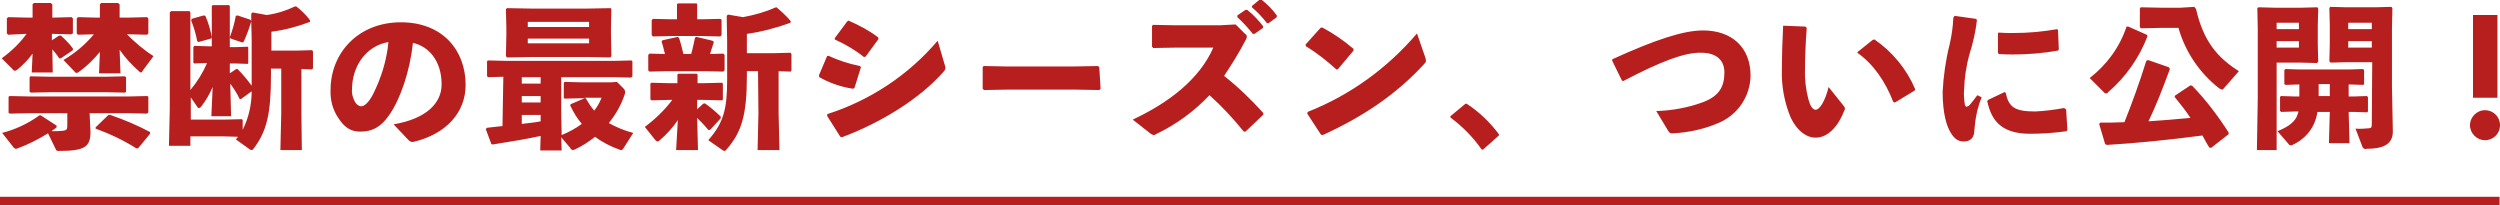
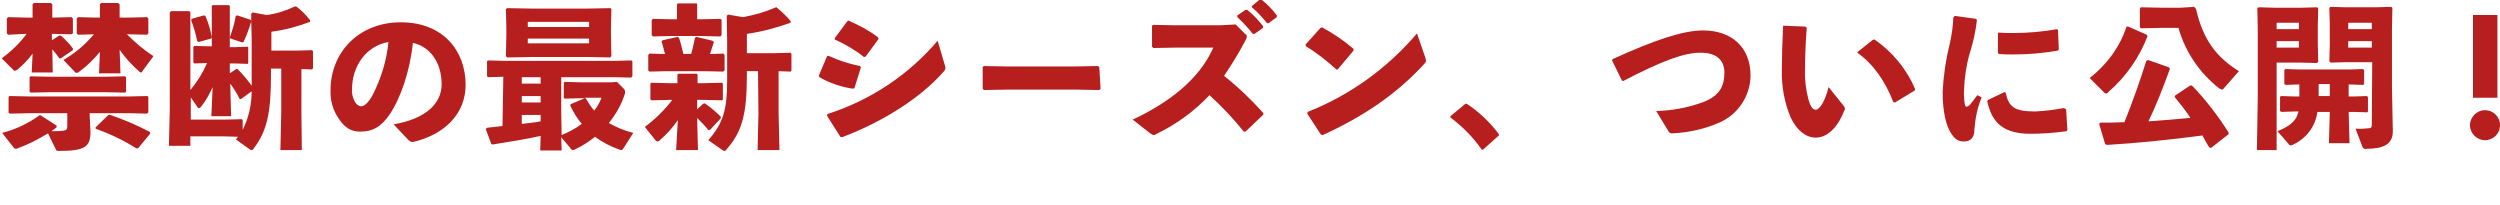
<svg xmlns="http://www.w3.org/2000/svg" version="1.1" id="グループ_1" x="0px" y="0px" viewBox="0 0 583.1 47.9" style="enable-background:new 0 0 583.1 47.9;" xml:space="preserve">
  <style type="text/css">
	.st0{fill:#B81E1E;}
	.st1{fill-rule:evenodd;clip-rule:evenodd;fill:#B71E1E;}
</style>
-   <rect id="長方形_79" y="45.9" class="st0" width="583" height="2" />
-   <path id="禁断の最新シーズン_ついに公開_" class="st1" d="M6.2,7.9c-1.6,2.2-3.6,4.1-5.8,5.7l2.6,2.6  c0.1,0.2,0.3,0.3,0.5,0.3c0.2,0,0.4-0.2,0.6-0.3c1.3-1.1,2.5-2.3,3.5-3.7l-0.2,4.4h4.9l-0.1-5.4c0.6,0.7,1.1,1.3,1.6,2.1h0.4  l2.8-1.9l0-0.4c-0.8-1.1-1.8-2.1-2.8-3h-0.4l-1.7,1.1V7.9h0.4l4.1,0.1L17,7.8V4.3L16.7,4l-4.1,0.1h-0.4V1l-0.4-0.3H7.9L7.6,1v3.1H6  L1.9,4L1.6,4.3v3.5l0.3,0.3L6,7.9L6.2,7.9L6.2,7.9z M27.9,4.1V1l-0.4-0.3h-3.9L23.3,1v3.1h-1.1L18.2,4l-0.3,0.3v3.5l0.3,0.3l3.7-0.1  c-2,2.4-4.4,4.4-7.1,6l2.6,2.7c0.1,0.2,0.3,0.3,0.5,0.3c0.2,0,0.5-0.2,0.6-0.3c1.8-1.3,3.4-2.9,4.8-4.6l-0.2,5h5l-0.2-5.5  c1.3,1.9,2.9,3.6,4.6,5.1c0.1,0.1,0.2,0.2,0.4,0.2c0.1,0,0.3-0.1,0.3-0.3l2.6-3.5c-2.2-1.4-4.3-3.2-6.2-5.1h0.6l4.1,0.1l0.3-0.3V4.3  L34.3,4l-4.1,0.1L27.9,4.1L27.9,4.1z M20.9,26.4h9l4.4,0.1l0.3-0.3v-3.6l-0.2-0.2l-4.4,0.1h-23l-4.8-0.1l-0.2,0.2v3.7l0.3,0.2  l4.7-0.1h8.7v2.9c0,0.9-0.2,1.1-1,1.2c-0.9,0.1-1.8,0.1-2.7,0.1c0.4-0.3,0.8-0.6,1.2-0.9l0-0.4l-3.7-2.4H9.2  c-2.6,1.9-5.6,3.3-8.7,4.1l2.6,3.3c0.1,0.2,0.3,0.3,0.5,0.4c0.2,0,0.3,0,0.5-0.1c2.5-0.9,4.8-2.1,7.1-3.5l1.8,3.7  c0.2,0.4,0.2,0.4,0.9,0.4c5.9,0,7.2-1,7.2-4.4L20.9,26.4z M11.9,21.5h12.5l4.8,0.1l0.2-0.2V18l-0.3-0.2l-4.6,0.1H11.9l-4.8-0.1  L6.9,18v3.4l0.3,0.2L11.9,21.5z M35,31.2l0-0.4c-3-1.6-6.1-2.9-9.3-4l-0.4,0l-3,2.9l0,0.3c3.3,1.2,6.5,2.7,9.5,4.6l0.4,0L35,31.2z   M44.6,4.8C45.2,6.3,45.7,8,46,9.6l0.3,0.2L49.2,9l0.2-0.3c-0.3-1.7-0.8-3.4-1.5-5l-0.4-0.1l-2.8,0.8L44.6,4.8z M46,24.9  c0.1,0.2,0.2,0.3,0.4,0.3c0.2,0,0.4-0.2,0.5-0.3c1.1-1.4,2-3,2.7-4.6l-0.3,6.8h4.6l-0.2-7.6c0.8,1.1,1.6,2.3,2.2,3.6h0.3l2.5-1.8  c0,3.1-0.7,6.2-2.1,9v-2.3l-0.2-0.2l-4.2,0.1h-7.7v-5.2L46,24.9z M72.8,16.2l0.2-0.3V12l-0.2-0.3l-3.6,0.1h-5.9V7.4  c3.1-0.4,6.1-1.2,9-2.3V4.7c-0.9-1.2-2-2.3-3.2-3.2h-0.3c-2.1,1-4.3,1.7-6.6,2l-3.3-0.6l-0.3,0.3l0,1.7l-0.2-0.3l-3-1l-0.4,0.1  c-0.3,1.7-0.8,3.4-1.4,5L53.8,9l2.7,0.9l0.3-0.1c0.7-1.5,1.3-3.1,1.8-4.8l0.1,4V20c-1-1.4-2.1-2.7-3.3-3.9h-0.3l-1.5,1v-2.3h1.2  l3,0.1l0.1-0.2V11l-0.1-0.1l-3,0.1h-1.2V1.4l-0.2-0.2h-3.8l-0.2,0.2v9.4h-0.7l-3.4-0.1L45.1,11v3.6l0.2,0.2l3-0.1  c-1,2.3-2.3,4.4-3.9,6.3V2.9l-0.2-0.3h-4.3l-0.3,0.3v22.6L39.4,34h5v-2.2h7.7l3.4,0.1c-0.1,0.2-0.3,0.4-0.5,0.6l3.2,2.3  c0.1,0.1,0.3,0.2,0.5,0.2c0.2,0,0.4-0.2,0.5-0.4c3-4,4-8,4-17.1V16h2.4v10.4l-0.2,8.6h5l-0.1-8.6V16.1L72.8,16.2z M95.3,32.7  c0.2,0.2,0.5,0.4,0.8,0.4h0.3c7.6-1.8,12.2-6.8,12.2-13.3c0-8-5.3-14.6-15.1-14.6c-9.9,0-16.4,7.1-16.4,15.8  c-0.1,2.3,0.5,4.6,1.8,6.5c1.4,2.2,2.9,3.2,5.1,3.2c2.8,0,4.8-1,6.8-3.9c2.5-3.6,4.8-10,5.5-16.8c3.7,0.8,6.7,4.2,6.7,9.7  c0,4.3-3.5,8-11.2,9.3L95.3,32.7z M90.6,9.8c-0.4,4.3-1.7,8.4-3.6,12.2c-1,1.9-2,2.8-2.8,2.8c-0.7-0.1-1.2-0.6-1.5-1.2  c-0.4-0.8-0.7-1.8-0.6-2.7C82.1,15.4,85.4,10.7,90.6,9.8L90.6,9.8z M142.4,1.9L137,2h-13.1l-5.6-0.1l-0.3,0.2l0.1,4.3v1.8l-0.1,4.9  l0.3,0.3l5.4-0.1h13.7l4.9,0.1l0.3-0.3L142.5,8V6.5l0.1-4.4L142.4,1.9z M123.1,5.1h14.3v1.2h-14.3V5.1L123.1,5.1z M137.4,10.1h-14.3  V9h14.3V10.1z M117.2,29.4c-1.2,0.1-2.4,0.3-3.6,0.4l-0.3,0.3l1.3,3.5l0.3,0.1c4.5-0.7,8-1.3,11.2-2l-0.1,3.4h5l-0.1-3.1l2.1,2.5  c0.1,0.3,0.3,0.4,0.6,0.5c0.2,0,0.4-0.1,0.6-0.2c1.7-0.8,3.2-1.8,4.6-2.9c1.7,1.3,3.7,2.3,5.7,3c0.1,0.1,0.3,0.1,0.4,0.1  c0.2,0,0.4-0.2,0.5-0.4l2.3-3.6c-2-0.5-3.9-1.3-5.7-2.3c1.6-2,2.9-4.2,3.7-6.7c0.1-0.2,0.1-0.4,0.1-0.6c0-0.3-0.2-0.6-0.4-0.8  l-1.5-1.5l-1.3,0.1h-7l-3.9-0.1l-0.2,0.2v3.6l0.3,0.1l4.1-0.1h0.5l-3.3,1.4l-0.1,0.3c0.7,1.5,1.6,3,2.7,4.3c-1.5,1.1-3,1.9-4.7,2.6  l-0.1-5.3V18H143l4.2,0.1l0.3-0.3v-3.5l-0.2-0.2l-4.2,0.1h-24.9l-4.4-0.1l-0.2,0.2v3.5l0.3,0.2l3.5-0.1L117.2,29.4L117.2,29.4z   M121.7,19.5V18h4.4v1.5H121.7z M126.1,28.3c-1.5,0.3-2.9,0.4-4.4,0.6v-2.1h4.4L126.1,28.3z M121.7,23.9v-1.5h4.4v1.5H121.7z   M140.3,22.8c-0.4,1.1-1,2.1-1.7,3c-0.8-0.9-1.4-1.9-2-2.9l-0.3-0.1H140.3L140.3,22.8z M176.9,26.4l-0.2,8.6h5.1l-0.2-8.6v-9.8  l2.8,0.1l0.2-0.3v-3.8l-0.2-0.3l-3.7,0.1h-6.5V7.9c3.5-0.5,6.9-1.4,10.2-2.6V4.9c-1-1.2-2.1-2.2-3.3-3.2H181c-2.5,1.1-5,1.8-7.7,2.3  l-3.5-0.6l-0.3,0.3l0.1,6v9c0,6.9-0.9,10-4.4,14l3.3,2.3c0.1,0.1,0.3,0.2,0.5,0.2c0.2,0,0.4-0.2,0.5-0.4c3.5-4,4.7-8,4.7-17.2v-1  h2.6L176.9,26.4L176.9,26.4z M168.4,23.4l0.2-0.2v-3.7l-0.2-0.2l-4.2,0.1h-1.5v-2l-0.2-0.2h-4.3l-0.2,0.2v2H156l-4.1-0.1l-0.2,0.2  v3.7l0.3,0.2l4-0.1h0.8c-1.8,2.4-4,4.5-6.4,6.3l2.4,3c0.1,0.2,0.3,0.3,0.5,0.4c0.2,0,0.4-0.1,0.6-0.3c1.6-1.4,3-2.9,4.2-4.7l-0.4,7  h5.1l-0.2-7.5c0.9,0.9,1.8,1.8,2.6,2.8h0.4l2.5-2.7l0-0.4c-1.1-1.1-2.4-2.2-3.7-3.1l-0.4,0.1l-1.4,1.3v-2.2h1.5L168.4,23.4z   M162.5,0.8h-4.4L157.9,1v3.5h-1.2l-4.4-0.1l-0.3,0.3v3.5l0.3,0.3l4.4-0.1h6.8l4.5,0.1l0.3-0.3V4.6l-0.3-0.2l-4.5,0.1h-0.9V1  L162.5,0.8z M165.6,12.6c0.3-0.9,0.6-1.9,0.9-2.8l-0.3-0.3l-3.8-0.9l-0.3,0.2c-0.3,1.3-0.5,2.5-0.9,3.8h-1.8c-0.3-1.2-0.6-2.5-1-3.7  l-0.3-0.3l-3.6,0.8l-0.2,0.3c0.3,0.8,0.5,1.8,0.8,2.9l-3.6-0.1l-0.3,0.3v3.6l0.3,0.3l4-0.1h9l4.2,0.1l0.3-0.3v-3.6l-0.3-0.3  L165.6,12.6z M194.7,9.2c2.4,1.1,4.7,2.4,6.8,4.1l0.4-0.1l3-4.1l-0.1-0.4c-2.1-1.6-4.4-2.8-6.9-3.9L197.6,5l-2.9,3.9L194.7,9.2z   M191.1,18c2.5,1.4,5.1,2.3,7.9,2.7l0.3-0.2l1.5-4.8l-0.2-0.3c-2.6-0.5-5-1.3-7.4-2.4l-0.3,0.1l-1.9,4.5L191.1,18z M218.7,9.5  c-6.8,8-15.7,13.9-25.7,17.1l-0.1,0.4l3.1,4.9l0.4,0.1c9.1-3.4,18.2-9,23.7-15.3c0.2-0.2,0.4-0.5,0.4-0.8c0-0.2,0-0.4-0.1-0.6  L218.7,9.5z M256.4,15.7l-0.3-0.3l-5.5,0.1h-16l-5.1-0.1l-0.3,0.2v5.1l0.3,0.3l5.4-0.1h16.1l5.4,0.1l0.3-0.3L256.4,15.7L256.4,15.7z   M288.6,4c1.3,1.2,2.5,2.5,3.6,3.9h0.4l2-1.4l0-0.4c-1.1-1.4-2.3-2.7-3.7-3.8l-0.4,0l-1.9,1.3L288.6,4z M292,1.7  c1.3,1.1,2.5,2.4,3.5,3.7h0.4l1.9-1.4l0-0.4c-1-1.4-2.2-2.6-3.6-3.7l-0.4,0L292,1.4L292,1.7z M294.6,26.3c-2.8-3.1-5.8-6-9.1-8.6  c1.8-2.7,3.5-5.4,5-8.3c0.2-0.3,0.3-0.6,0.3-0.9c0-0.3-0.2-0.5-0.4-0.6l-2.2-2.2l-3.7,0.2h-10.2L269,5.8L268.7,6v4.9l0.3,0.3  l5.4-0.1h8.6c-3.3,7.5-10.5,12.9-18.8,16.8l4.2,3.3c0.2,0.1,0.4,0.2,0.6,0.3c0.3,0,0.5-0.1,0.8-0.3c4.6-2.2,8.8-5.3,12.3-9  c2.9,2.6,5.6,5.5,8,8.5l0.4,0l4.2-4L294.6,26.3z M304.6,10.8c2.5,1.5,4.9,3.4,7.1,5.4l0.3,0l3.7-4.4v-0.4c-2.2-1.9-4.7-3.6-7.3-5  l-0.4,0.1l-3.5,3.9L304.6,10.8z M330.5,7.8c-6.9,8.1-15.6,14.4-25.5,18.3l-0.1,0.4l3.2,4.9l0.4,0.1c9.5-4.3,17.3-9.6,23.7-16.6  c0.2-0.2,0.3-0.4,0.4-0.6c0-0.2-0.1-0.5-0.1-0.7L330.5,7.8z M341.8,24.2l-3.5,2.9v0.3c2.8,2.1,5.3,4.6,7.3,7.5h0.3l3.7-3.3v-0.3  c-2.1-2.8-4.6-5.2-7.5-7.1L341.8,24.2z M378.6,18.9c9-4.7,14.4-6.7,18.2-6.6c3.6,0,5.4,1.8,5.4,4.6c0,3.4-1.3,5.5-4.9,6.9  c-3.5,1.3-7.3,2-11,2.1l2.9,4.8c0.2,0.3,0.6,0.5,1,0.4c3.7-0.2,7.4-1,10.8-2.5c4.4-1.9,7.2-6.2,7.3-10.9c0-6.7-4.4-10.6-11.1-10.6  c-4.6,0-11.2,2.2-21.1,6.7l-0.1,0.3l2.3,4.7L378.6,18.9z M415.9,6c-0.2,3.9-0.3,7.4-0.3,10.3c-0.1,3.8,0.6,7.7,2.1,11.2  c1.4,2.9,3.5,4.6,5.8,4.6c2.9,0,5.3-2.7,6.7-6.4c0.1-0.1,0.1-0.3,0.1-0.4c0-0.2-0.1-0.3-0.2-0.5l-3.6-4.5c-0.8,3.3-2.1,5.3-3,5.3  c-0.8,0-1.3-1-1.7-2.4c-0.6-2.3-0.9-4.7-0.8-7.1c0-2.1,0.1-5.7,0.4-9.6l-0.3-0.3l-5.1-0.2L415.9,6z M433.2,12.3  c3.7,2.6,6.5,6.6,8.4,11.5l0.4,0.1l4.6-2.8l0.1-0.3c-2-4.7-5.3-8.7-9.5-11.6l-0.4,0.1l-3.5,2.8L433.2,12.3z M466.2,12.6  c1.2,0.1,2.3,0.1,3.4,0.1c3.5,0,7-0.3,10.4-0.9l0.2-0.3L480,7l-0.2-0.2c-3.4,0.6-6.7,0.9-10.2,0.9c-1.1,0-2.3,0-3.5-0.1L466,7.8v4.5  L466.2,12.6z M481.4,25.2c-2.2,0.4-4.5,0.7-6.7,0.8c-4.8,0-6.2-1-6.9-4.4l-0.3-0.1l-3.8,1.8l-0.2,0.3c0.9,4,2.8,7.6,10,7.6  c2.8,0,5.7-0.2,8.5-0.6l0.2-0.3l-0.3-4.8L481.4,25.2z M455.6,4.1c-0.1,2.2-0.4,4.3-0.9,6.4c-0.9,3.6-1.4,7.2-1.6,10.9  c0,5.2,1,8.1,1.8,9.4c0.8,1.4,1.7,2.2,3.1,2.2c1.7,0,2.5-1,2.5-2.7c0.2-2.6,0.7-5.2,1.7-7.6l-1-0.5c-0.6,0.8-1.2,1.6-1.8,2.3  c-0.2,0.2-0.4,0.3-0.7,0.4c-0.2,0-0.3-0.2-0.4-0.4c-0.2-1.2-0.3-2.4-0.2-3.6c0.1-2.8,0.5-5.6,1.3-8.4c0.8-2.5,1.4-5.2,1.7-7.8  l-0.2-0.3l-5-0.7L455.6,4.1z M505.9,15.7L501,14l-0.4,0.2c-1.6,5.1-3.3,9.8-5.1,14.3c-1.9,0.1-3.8,0.1-5.6,0.1l-0.3,0.3l1.4,4.7  l0.4,0.2c6.9-0.4,14.7-1.2,22.3-2.2c0.5,0.9,1,1.9,1.6,2.8l0.4,0.1l4.1-3.2l0-0.4c-2.5-3.9-5.3-7.6-8.5-10.9l-0.4-0.1l-3.6,2.4  l-0.1,0.3c1.3,1.6,2.6,3.2,3.7,4.9c-3.3,0.3-6.6,0.6-9.8,0.8c1.8-3.7,3.3-7.6,5-12.2L505.9,15.7z M511.8,1.6l-3.2,0.2h-4.5l-4.8-0.1  l-0.2,0.3v4.3l0.2,0.3l4.8-0.1h4c1.6,5.6,4.9,10.5,9.5,14.1c0.2,0.1,0.4,0.2,0.6,0.3c0.2,0,0.3-0.1,0.4-0.2l3.6-4.1  c-5.1-3.2-8.3-7.1-10-14.5L511.8,1.6z M490.8,21.6c0.1,0.1,0.2,0.2,0.4,0.2c0.2,0,0.4-0.1,0.5-0.3c4.1-3.5,7.3-8.1,9.2-13.1  l-0.2-0.3l-4.3-1.9L496,6.2c-1.6,4.8-4.6,8.9-8.6,12L490.8,21.6z M536.1,26c-0.1,0.5-0.3,0.9-0.5,1.4c-0.8,1.4-2.2,2.3-4.4,3.2  l2.6,3c0.1,0.2,0.3,0.3,0.5,0.3c0.1,0,0.3,0,0.4-0.1c2.2-1,4-2.7,5-4.9c0.4-0.9,0.7-1.9,0.8-2.8h2.9l-0.2,7.3h4.8l-0.2-7.3h1.3  l3,0.1l0.2-0.2v-3.3l-0.2-0.3l-3,0.1h-1.3v-2.8h0.4l3,0.1l0.2-0.2v-3.2l-0.2-0.3l-3,0.1h-12.1l-3-0.1l-0.3,0.2v3.3l0.3,0.2l2.9-0.1  h0.3v2.8h-1.1l-3.2-0.1l-0.2,0.2v3.3l0.3,0.2l3.1-0.1L536.1,26L536.1,26z M540.8,22.4c0-0.9,0-1.8,0-2.8h2.6v2.8H540.8L540.8,22.4z   M553.2,28.8c0,0.9-0.1,1-0.5,1.1c-1.1,0.1-2.2,0.2-3.3,0.1l1.6,4.2c0.1,0.4,0.6,0.7,1,0.5c3.8,0,6.2-1,6.1-4.2l-0.2-10.3V6.7  l0.1-4.8l-0.2-0.3l-3.8,0.1h-6.7l-3.8-0.1l-0.2,0.3l0.1,3.8v4.6l-0.1,4l0.3,0.3l3.8-0.1h5.9L553.2,28.8L553.2,28.8z M553.2,11.1  h-5.5V9.6h5.5V11.1z M553.2,5.3v1.5h-5.5V5.3L553.2,5.3L553.2,5.3z M526.5,1.9l0.1,4.8v16.1l-0.2,12.2h4.6V14.6h5.6l3.8,0.1l0.3-0.3  l-0.1-4V5.8l0.1-3.8l-0.2-0.3l-3.8,0.1h-6.1l-3.8-0.1L526.5,1.9z M536.2,5.3v1.5H531V5.3L536.2,5.3L536.2,5.3z M536.2,11.1H531V9.6  h5.2V11.1z M582.5,3.5h-5.7v19.3h5.7V3.5L582.5,3.5z M579.6,25.7c-1.9,0-3.5,1.6-3.5,3.5s1.6,3.5,3.5,3.5c1.9,0,3.5-1.5,3.5-3.5  C583.1,27.2,581.5,25.7,579.6,25.7L579.6,25.7z" />
+   <path id="禁断の最新シーズン_ついに公開_" class="st1" d="M6.2,7.9c-1.6,2.2-3.6,4.1-5.8,5.7l2.6,2.6  c0.1,0.2,0.3,0.3,0.5,0.3c0.2,0,0.4-0.2,0.6-0.3c1.3-1.1,2.5-2.3,3.5-3.7l-0.2,4.4h4.9l-0.1-5.4c0.6,0.7,1.1,1.3,1.6,2.1h0.4  l2.8-1.9l0-0.4c-0.8-1.1-1.8-2.1-2.8-3h-0.4l-1.7,1.1V7.9h0.4l4.1,0.1L17,7.8V4.3L16.7,4l-4.1,0.1h-0.4V1l-0.4-0.3H7.9L7.6,1v3.1H6  L1.9,4L1.6,4.3v3.5l0.3,0.3L6,7.9L6.2,7.9L6.2,7.9z M27.9,4.1V1l-0.4-0.3h-3.9L23.3,1v3.1h-1.1L18.2,4l-0.3,0.3v3.5l0.3,0.3l3.7-0.1  c-2,2.4-4.4,4.4-7.1,6l2.6,2.7c0.1,0.2,0.3,0.3,0.5,0.3c0.2,0,0.5-0.2,0.6-0.3c1.8-1.3,3.4-2.9,4.8-4.6l-0.2,5h5l-0.2-5.5  c1.3,1.9,2.9,3.6,4.6,5.1c0.1,0.1,0.2,0.2,0.4,0.2c0.1,0,0.3-0.1,0.3-0.3l2.6-3.5c-2.2-1.4-4.3-3.2-6.2-5.1h0.6l4.1,0.1l0.3-0.3V4.3  L34.3,4l-4.1,0.1L27.9,4.1L27.9,4.1z M20.9,26.4h9l4.4,0.1l0.3-0.3v-3.6l-0.2-0.2l-4.4,0.1h-23l-4.8-0.1l-0.2,0.2v3.7l0.3,0.2  l4.7-0.1h8.7v2.9c0,0.9-0.2,1.1-1,1.2c-0.9,0.1-1.8,0.1-2.7,0.1c0.4-0.3,0.8-0.6,1.2-0.9l0-0.4l-3.7-2.4H9.2  c-2.6,1.9-5.6,3.3-8.7,4.1l2.6,3.3c0.1,0.2,0.3,0.3,0.5,0.4c0.2,0,0.3,0,0.5-0.1c2.5-0.9,4.8-2.1,7.1-3.5l1.8,3.7  c0.2,0.4,0.2,0.4,0.9,0.4c5.9,0,7.2-1,7.2-4.4L20.9,26.4z M11.9,21.5h12.5l4.8,0.1l0.2-0.2V18l-0.3-0.2l-4.6,0.1H11.9l-4.8-0.1  L6.9,18v3.4l0.3,0.2L11.9,21.5z M35,31.2l0-0.4c-3-1.6-6.1-2.9-9.3-4l-0.4,0l-3,2.9l0,0.3c3.3,1.2,6.5,2.7,9.5,4.6l0.4,0L35,31.2z   M44.6,4.8C45.2,6.3,45.7,8,46,9.6l0.3,0.2L49.2,9l0.2-0.3c-0.3-1.7-0.8-3.4-1.5-5l-0.4-0.1l-2.8,0.8L44.6,4.8z M46,24.9  c0.1,0.2,0.2,0.3,0.4,0.3c0.2,0,0.4-0.2,0.5-0.3c1.1-1.4,2-3,2.7-4.6l-0.3,6.8h4.6l-0.2-7.6c0.8,1.1,1.6,2.3,2.2,3.6h0.3l2.5-1.8  c0,3.1-0.7,6.2-2.1,9v-2.3l-0.2-0.2l-4.2,0.1h-7.7v-5.2L46,24.9z M72.8,16.2l0.2-0.3V12l-0.2-0.3l-3.6,0.1h-5.9V7.4  c3.1-0.4,6.1-1.2,9-2.3V4.7c-0.9-1.2-2-2.3-3.2-3.2h-0.3c-2.1,1-4.3,1.7-6.6,2l-3.3-0.6l-0.3,0.3l0,1.7l-0.2-0.3l-3-1l-0.4,0.1  c-0.3,1.7-0.8,3.4-1.4,5L53.8,9l2.7,0.9l0.3-0.1c0.7-1.5,1.3-3.1,1.8-4.8l0.1,4V20c-1-1.4-2.1-2.7-3.3-3.9h-0.3l-1.5,1v-2.3h1.2  l3,0.1l0.1-0.2V11l-0.1-0.1l-3,0.1h-1.2V1.4l-0.2-0.2h-3.8l-0.2,0.2v9.4h-0.7l-3.4-0.1L45.1,11v3.6l0.2,0.2l3-0.1  c-1,2.3-2.3,4.4-3.9,6.3V2.9l-0.2-0.3h-4.3l-0.3,0.3v22.6L39.4,34h5v-2.2h7.7l3.4,0.1c-0.1,0.2-0.3,0.4-0.5,0.6l3.2,2.3  c0.1,0.1,0.3,0.2,0.5,0.2c0.2,0,0.4-0.2,0.5-0.4c3-4,4-8,4-17.1V16h2.4v10.4l-0.2,8.6h5l-0.1-8.6V16.1L72.8,16.2z M95.3,32.7  c0.2,0.2,0.5,0.4,0.8,0.4h0.3c7.6-1.8,12.2-6.8,12.2-13.3c0-8-5.3-14.6-15.1-14.6c-9.9,0-16.4,7.1-16.4,15.8  c-0.1,2.3,0.5,4.6,1.8,6.5c1.4,2.2,2.9,3.2,5.1,3.2c2.8,0,4.8-1,6.8-3.9c2.5-3.6,4.8-10,5.5-16.8c3.7,0.8,6.7,4.2,6.7,9.7  c0,4.3-3.5,8-11.2,9.3L95.3,32.7z M90.6,9.8c-0.4,4.3-1.7,8.4-3.6,12.2c-1,1.9-2,2.8-2.8,2.8c-0.7-0.1-1.2-0.6-1.5-1.2  c-0.4-0.8-0.7-1.8-0.6-2.7C82.1,15.4,85.4,10.7,90.6,9.8L90.6,9.8z M142.4,1.9L137,2h-13.1l-5.6-0.1l-0.3,0.2l0.1,4.3v1.8l-0.1,4.9  l0.3,0.3l5.4-0.1h13.7l4.9,0.1l0.3-0.3L142.5,8V6.5l0.1-4.4L142.4,1.9z M123.1,5.1h14.3v1.2h-14.3V5.1L123.1,5.1z M137.4,10.1h-14.3  V9h14.3V10.1z M117.2,29.4c-1.2,0.1-2.4,0.3-3.6,0.4l-0.3,0.3l1.3,3.5l0.3,0.1c4.5-0.7,8-1.3,11.2-2l-0.1,3.4h5l-0.1-3.1l2.1,2.5  c0.1,0.3,0.3,0.4,0.6,0.5c0.2,0,0.4-0.1,0.6-0.2c1.7-0.8,3.2-1.8,4.6-2.9c1.7,1.3,3.7,2.3,5.7,3c0.1,0.1,0.3,0.1,0.4,0.1  c0.2,0,0.4-0.2,0.5-0.4l2.3-3.6c-2-0.5-3.9-1.3-5.7-2.3c1.6-2,2.9-4.2,3.7-6.7c0.1-0.2,0.1-0.4,0.1-0.6c0-0.3-0.2-0.6-0.4-0.8  l-1.5-1.5l-1.3,0.1h-7l-3.9-0.1l-0.2,0.2v3.6l0.3,0.1l4.1-0.1h0.5l-3.3,1.4l-0.1,0.3c0.7,1.5,1.6,3,2.7,4.3c-1.5,1.1-3,1.9-4.7,2.6  l-0.1-5.3V18H143l4.2,0.1l0.3-0.3v-3.5l-0.2-0.2l-4.2,0.1h-24.9l-4.4-0.1l-0.2,0.2v3.5l0.3,0.2l3.5-0.1L117.2,29.4L117.2,29.4z   M121.7,19.5V18h4.4v1.5H121.7z M126.1,28.3c-1.5,0.3-2.9,0.4-4.4,0.6v-2.1h4.4L126.1,28.3z M121.7,23.9v-1.5h4.4v1.5H121.7z   M140.3,22.8c-0.4,1.1-1,2.1-1.7,3c-0.8-0.9-1.4-1.9-2-2.9l-0.3-0.1H140.3L140.3,22.8z M176.9,26.4l-0.2,8.6h5.1l-0.2-8.6v-9.8  l2.8,0.1l0.2-0.3v-3.8l-0.2-0.3l-3.7,0.1h-6.5V7.9c3.5-0.5,6.9-1.4,10.2-2.6V4.9c-1-1.2-2.1-2.2-3.3-3.2H181c-2.5,1.1-5,1.8-7.7,2.3  l-3.5-0.6l-0.3,0.3l0.1,6v9c0,6.9-0.9,10-4.4,14l3.3,2.3c0.1,0.1,0.3,0.2,0.5,0.2c0.2,0,0.4-0.2,0.5-0.4c3.5-4,4.7-8,4.7-17.2v-1  h2.6L176.9,26.4z M168.4,23.4l0.2-0.2v-3.7l-0.2-0.2l-4.2,0.1h-1.5v-2l-0.2-0.2h-4.3l-0.2,0.2v2H156l-4.1-0.1l-0.2,0.2  v3.7l0.3,0.2l4-0.1h0.8c-1.8,2.4-4,4.5-6.4,6.3l2.4,3c0.1,0.2,0.3,0.3,0.5,0.4c0.2,0,0.4-0.1,0.6-0.3c1.6-1.4,3-2.9,4.2-4.7l-0.4,7  h5.1l-0.2-7.5c0.9,0.9,1.8,1.8,2.6,2.8h0.4l2.5-2.7l0-0.4c-1.1-1.1-2.4-2.2-3.7-3.1l-0.4,0.1l-1.4,1.3v-2.2h1.5L168.4,23.4z   M162.5,0.8h-4.4L157.9,1v3.5h-1.2l-4.4-0.1l-0.3,0.3v3.5l0.3,0.3l4.4-0.1h6.8l4.5,0.1l0.3-0.3V4.6l-0.3-0.2l-4.5,0.1h-0.9V1  L162.5,0.8z M165.6,12.6c0.3-0.9,0.6-1.9,0.9-2.8l-0.3-0.3l-3.8-0.9l-0.3,0.2c-0.3,1.3-0.5,2.5-0.9,3.8h-1.8c-0.3-1.2-0.6-2.5-1-3.7  l-0.3-0.3l-3.6,0.8l-0.2,0.3c0.3,0.8,0.5,1.8,0.8,2.9l-3.6-0.1l-0.3,0.3v3.6l0.3,0.3l4-0.1h9l4.2,0.1l0.3-0.3v-3.6l-0.3-0.3  L165.6,12.6z M194.7,9.2c2.4,1.1,4.7,2.4,6.8,4.1l0.4-0.1l3-4.1l-0.1-0.4c-2.1-1.6-4.4-2.8-6.9-3.9L197.6,5l-2.9,3.9L194.7,9.2z   M191.1,18c2.5,1.4,5.1,2.3,7.9,2.7l0.3-0.2l1.5-4.8l-0.2-0.3c-2.6-0.5-5-1.3-7.4-2.4l-0.3,0.1l-1.9,4.5L191.1,18z M218.7,9.5  c-6.8,8-15.7,13.9-25.7,17.1l-0.1,0.4l3.1,4.9l0.4,0.1c9.1-3.4,18.2-9,23.7-15.3c0.2-0.2,0.4-0.5,0.4-0.8c0-0.2,0-0.4-0.1-0.6  L218.7,9.5z M256.4,15.7l-0.3-0.3l-5.5,0.1h-16l-5.1-0.1l-0.3,0.2v5.1l0.3,0.3l5.4-0.1h16.1l5.4,0.1l0.3-0.3L256.4,15.7L256.4,15.7z   M288.6,4c1.3,1.2,2.5,2.5,3.6,3.9h0.4l2-1.4l0-0.4c-1.1-1.4-2.3-2.7-3.7-3.8l-0.4,0l-1.9,1.3L288.6,4z M292,1.7  c1.3,1.1,2.5,2.4,3.5,3.7h0.4l1.9-1.4l0-0.4c-1-1.4-2.2-2.6-3.6-3.7l-0.4,0L292,1.4L292,1.7z M294.6,26.3c-2.8-3.1-5.8-6-9.1-8.6  c1.8-2.7,3.5-5.4,5-8.3c0.2-0.3,0.3-0.6,0.3-0.9c0-0.3-0.2-0.5-0.4-0.6l-2.2-2.2l-3.7,0.2h-10.2L269,5.8L268.7,6v4.9l0.3,0.3  l5.4-0.1h8.6c-3.3,7.5-10.5,12.9-18.8,16.8l4.2,3.3c0.2,0.1,0.4,0.2,0.6,0.3c0.3,0,0.5-0.1,0.8-0.3c4.6-2.2,8.8-5.3,12.3-9  c2.9,2.6,5.6,5.5,8,8.5l0.4,0l4.2-4L294.6,26.3z M304.6,10.8c2.5,1.5,4.9,3.4,7.1,5.4l0.3,0l3.7-4.4v-0.4c-2.2-1.9-4.7-3.6-7.3-5  l-0.4,0.1l-3.5,3.9L304.6,10.8z M330.5,7.8c-6.9,8.1-15.6,14.4-25.5,18.3l-0.1,0.4l3.2,4.9l0.4,0.1c9.5-4.3,17.3-9.6,23.7-16.6  c0.2-0.2,0.3-0.4,0.4-0.6c0-0.2-0.1-0.5-0.1-0.7L330.5,7.8z M341.8,24.2l-3.5,2.9v0.3c2.8,2.1,5.3,4.6,7.3,7.5h0.3l3.7-3.3v-0.3  c-2.1-2.8-4.6-5.2-7.5-7.1L341.8,24.2z M378.6,18.9c9-4.7,14.4-6.7,18.2-6.6c3.6,0,5.4,1.8,5.4,4.6c0,3.4-1.3,5.5-4.9,6.9  c-3.5,1.3-7.3,2-11,2.1l2.9,4.8c0.2,0.3,0.6,0.5,1,0.4c3.7-0.2,7.4-1,10.8-2.5c4.4-1.9,7.2-6.2,7.3-10.9c0-6.7-4.4-10.6-11.1-10.6  c-4.6,0-11.2,2.2-21.1,6.7l-0.1,0.3l2.3,4.7L378.6,18.9z M415.9,6c-0.2,3.9-0.3,7.4-0.3,10.3c-0.1,3.8,0.6,7.7,2.1,11.2  c1.4,2.9,3.5,4.6,5.8,4.6c2.9,0,5.3-2.7,6.7-6.4c0.1-0.1,0.1-0.3,0.1-0.4c0-0.2-0.1-0.3-0.2-0.5l-3.6-4.5c-0.8,3.3-2.1,5.3-3,5.3  c-0.8,0-1.3-1-1.7-2.4c-0.6-2.3-0.9-4.7-0.8-7.1c0-2.1,0.1-5.7,0.4-9.6l-0.3-0.3l-5.1-0.2L415.9,6z M433.2,12.3  c3.7,2.6,6.5,6.6,8.4,11.5l0.4,0.1l4.6-2.8l0.1-0.3c-2-4.7-5.3-8.7-9.5-11.6l-0.4,0.1l-3.5,2.8L433.2,12.3z M466.2,12.6  c1.2,0.1,2.3,0.1,3.4,0.1c3.5,0,7-0.3,10.4-0.9l0.2-0.3L480,7l-0.2-0.2c-3.4,0.6-6.7,0.9-10.2,0.9c-1.1,0-2.3,0-3.5-0.1L466,7.8v4.5  L466.2,12.6z M481.4,25.2c-2.2,0.4-4.5,0.7-6.7,0.8c-4.8,0-6.2-1-6.9-4.4l-0.3-0.1l-3.8,1.8l-0.2,0.3c0.9,4,2.8,7.6,10,7.6  c2.8,0,5.7-0.2,8.5-0.6l0.2-0.3l-0.3-4.8L481.4,25.2z M455.6,4.1c-0.1,2.2-0.4,4.3-0.9,6.4c-0.9,3.6-1.4,7.2-1.6,10.9  c0,5.2,1,8.1,1.8,9.4c0.8,1.4,1.7,2.2,3.1,2.2c1.7,0,2.5-1,2.5-2.7c0.2-2.6,0.7-5.2,1.7-7.6l-1-0.5c-0.6,0.8-1.2,1.6-1.8,2.3  c-0.2,0.2-0.4,0.3-0.7,0.4c-0.2,0-0.3-0.2-0.4-0.4c-0.2-1.2-0.3-2.4-0.2-3.6c0.1-2.8,0.5-5.6,1.3-8.4c0.8-2.5,1.4-5.2,1.7-7.8  l-0.2-0.3l-5-0.7L455.6,4.1z M505.9,15.7L501,14l-0.4,0.2c-1.6,5.1-3.3,9.8-5.1,14.3c-1.9,0.1-3.8,0.1-5.6,0.1l-0.3,0.3l1.4,4.7  l0.4,0.2c6.9-0.4,14.7-1.2,22.3-2.2c0.5,0.9,1,1.9,1.6,2.8l0.4,0.1l4.1-3.2l0-0.4c-2.5-3.9-5.3-7.6-8.5-10.9l-0.4-0.1l-3.6,2.4  l-0.1,0.3c1.3,1.6,2.6,3.2,3.7,4.9c-3.3,0.3-6.6,0.6-9.8,0.8c1.8-3.7,3.3-7.6,5-12.2L505.9,15.7z M511.8,1.6l-3.2,0.2h-4.5l-4.8-0.1  l-0.2,0.3v4.3l0.2,0.3l4.8-0.1h4c1.6,5.6,4.9,10.5,9.5,14.1c0.2,0.1,0.4,0.2,0.6,0.3c0.2,0,0.3-0.1,0.4-0.2l3.6-4.1  c-5.1-3.2-8.3-7.1-10-14.5L511.8,1.6z M490.8,21.6c0.1,0.1,0.2,0.2,0.4,0.2c0.2,0,0.4-0.1,0.5-0.3c4.1-3.5,7.3-8.1,9.2-13.1  l-0.2-0.3l-4.3-1.9L496,6.2c-1.6,4.8-4.6,8.9-8.6,12L490.8,21.6z M536.1,26c-0.1,0.5-0.3,0.9-0.5,1.4c-0.8,1.4-2.2,2.3-4.4,3.2  l2.6,3c0.1,0.2,0.3,0.3,0.5,0.3c0.1,0,0.3,0,0.4-0.1c2.2-1,4-2.7,5-4.9c0.4-0.9,0.7-1.9,0.8-2.8h2.9l-0.2,7.3h4.8l-0.2-7.3h1.3  l3,0.1l0.2-0.2v-3.3l-0.2-0.3l-3,0.1h-1.3v-2.8h0.4l3,0.1l0.2-0.2v-3.2l-0.2-0.3l-3,0.1h-12.1l-3-0.1l-0.3,0.2v3.3l0.3,0.2l2.9-0.1  h0.3v2.8h-1.1l-3.2-0.1l-0.2,0.2v3.3l0.3,0.2l3.1-0.1L536.1,26L536.1,26z M540.8,22.4c0-0.9,0-1.8,0-2.8h2.6v2.8H540.8L540.8,22.4z   M553.2,28.8c0,0.9-0.1,1-0.5,1.1c-1.1,0.1-2.2,0.2-3.3,0.1l1.6,4.2c0.1,0.4,0.6,0.7,1,0.5c3.8,0,6.2-1,6.1-4.2l-0.2-10.3V6.7  l0.1-4.8l-0.2-0.3l-3.8,0.1h-6.7l-3.8-0.1l-0.2,0.3l0.1,3.8v4.6l-0.1,4l0.3,0.3l3.8-0.1h5.9L553.2,28.8L553.2,28.8z M553.2,11.1  h-5.5V9.6h5.5V11.1z M553.2,5.3v1.5h-5.5V5.3L553.2,5.3L553.2,5.3z M526.5,1.9l0.1,4.8v16.1l-0.2,12.2h4.6V14.6h5.6l3.8,0.1l0.3-0.3  l-0.1-4V5.8l0.1-3.8l-0.2-0.3l-3.8,0.1h-6.1l-3.8-0.1L526.5,1.9z M536.2,5.3v1.5H531V5.3L536.2,5.3L536.2,5.3z M536.2,11.1H531V9.6  h5.2V11.1z M582.5,3.5h-5.7v19.3h5.7V3.5L582.5,3.5z M579.6,25.7c-1.9,0-3.5,1.6-3.5,3.5s1.6,3.5,3.5,3.5c1.9,0,3.5-1.5,3.5-3.5  C583.1,27.2,581.5,25.7,579.6,25.7L579.6,25.7z" />
</svg>